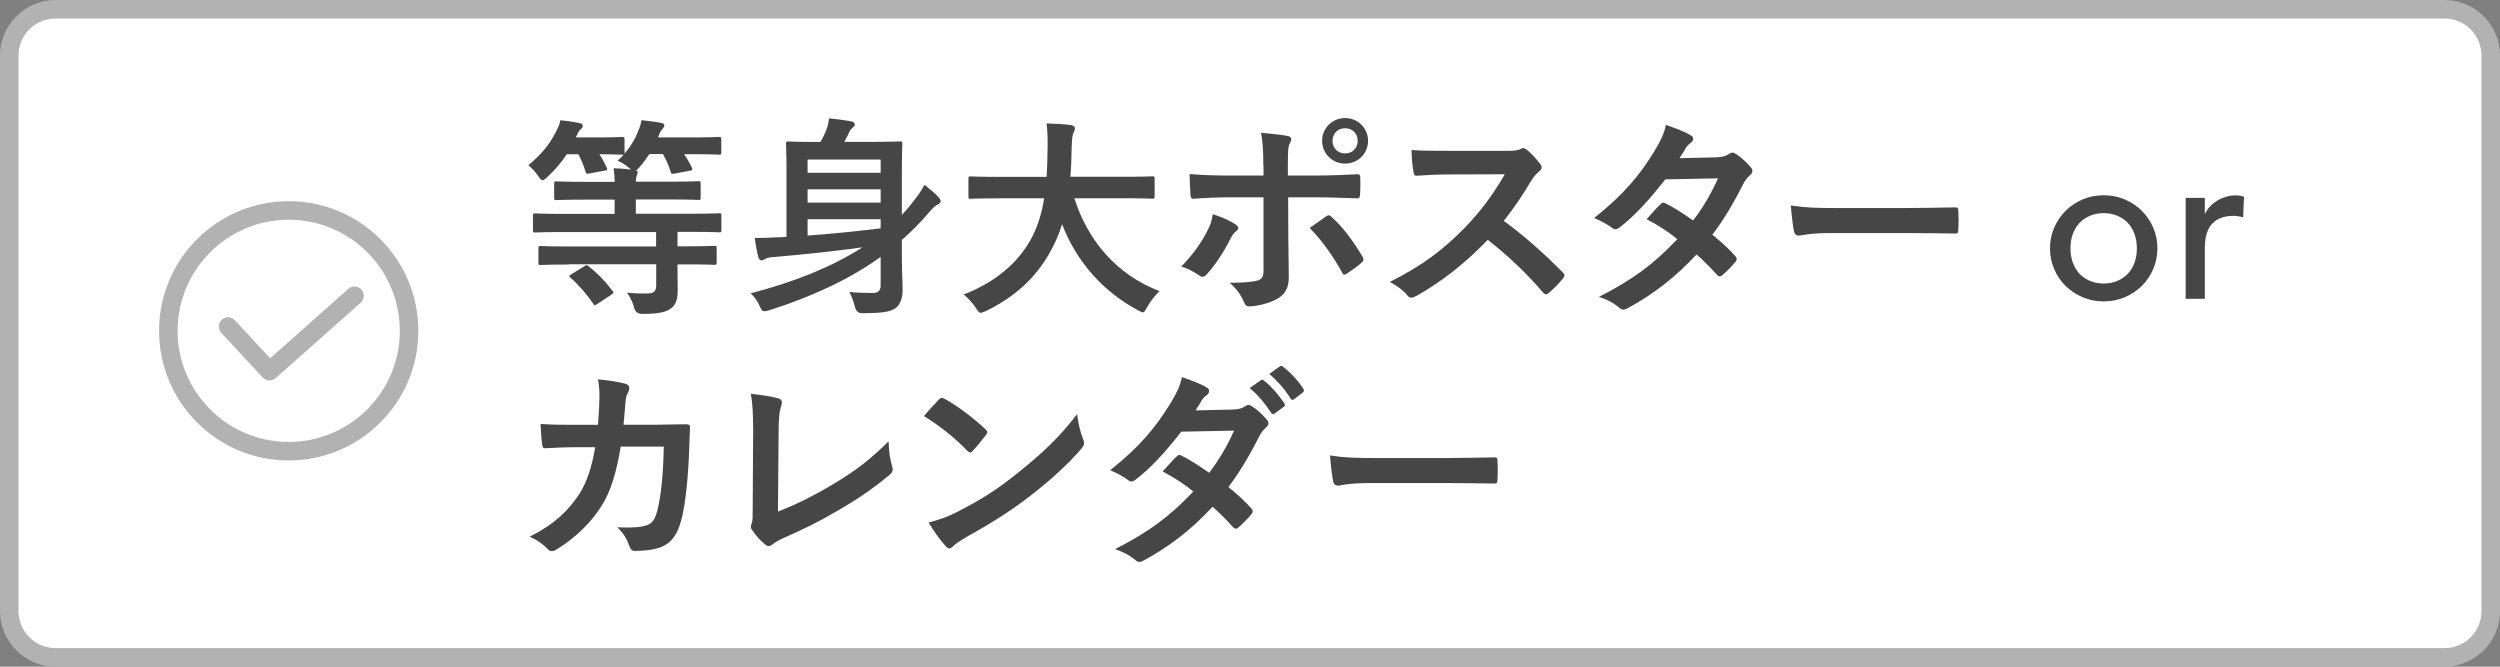
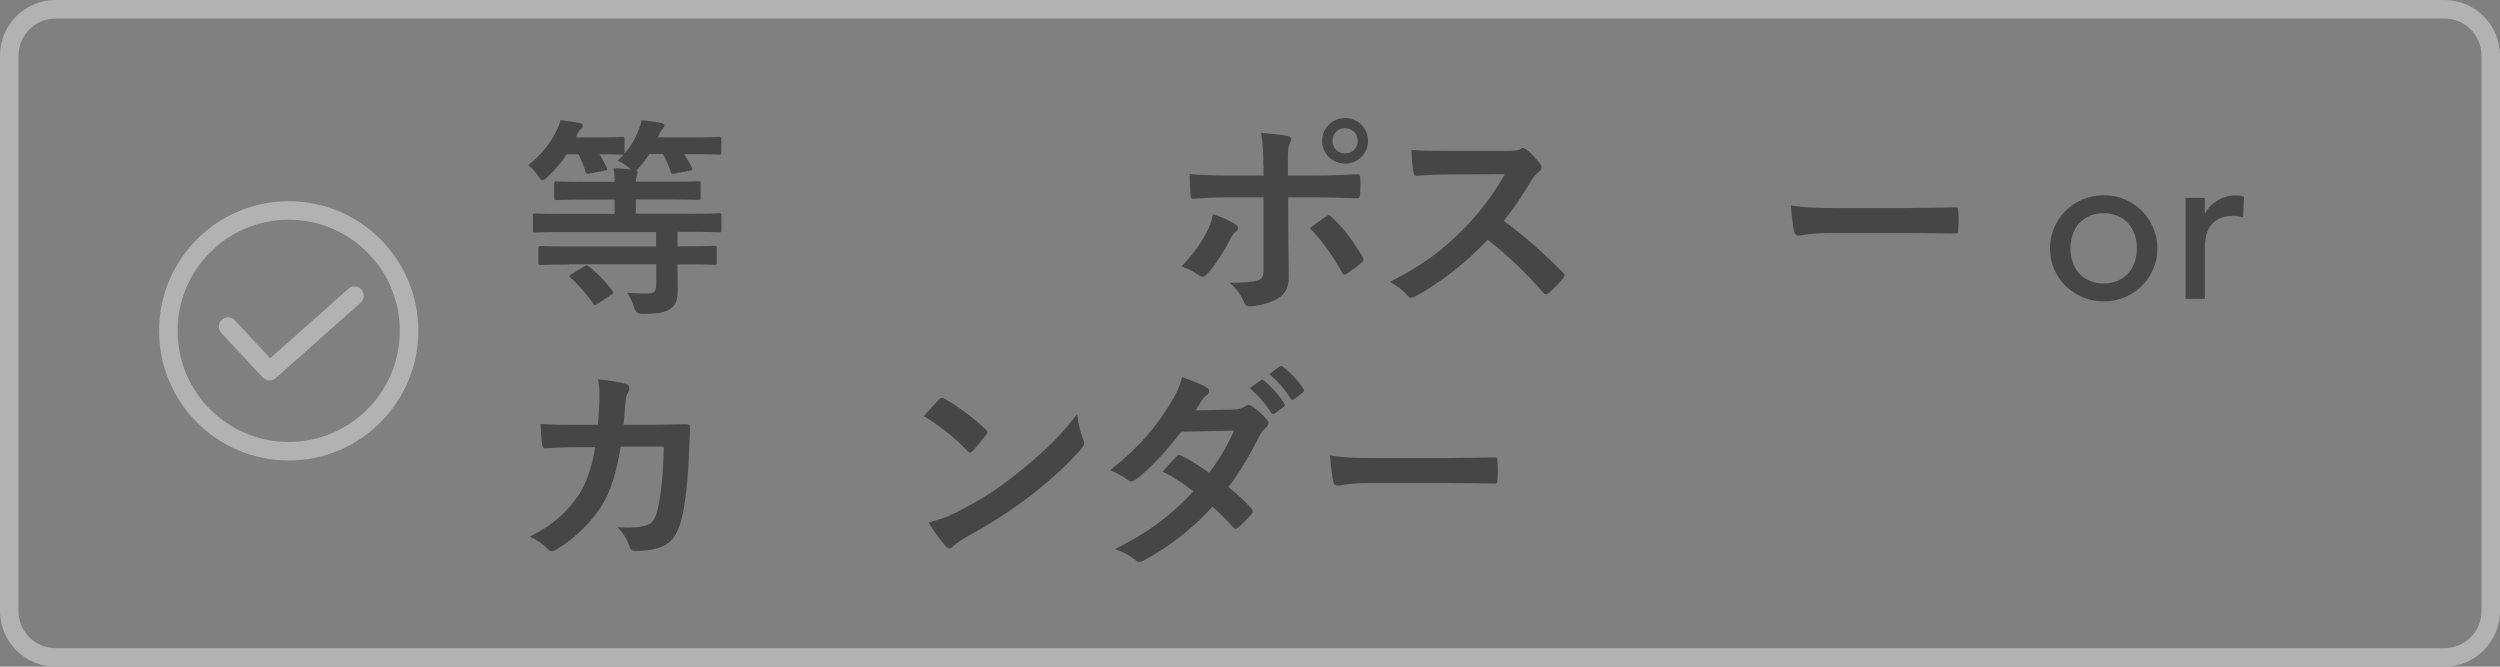
<svg xmlns="http://www.w3.org/2000/svg" id="_レイヤー_2" data-name="レイヤー 2" width="270" height="72" viewBox="0 0 270 72">
  <rect x="0" y="0" width="270" height="72" fill="#808080" stroke="none" />
  <defs>
    <style>
      .cls-1 {
        fill: #fff;
      }

      .cls-2 {
        fill: #b2b2b2;
      }

      .cls-3 {
        fill: #464646;
      }

      .cls-4 {
        fill: none;
        stroke: #b2b2b2;
        stroke-linecap: round;
        stroke-linejoin: round;
        stroke-width: 2px;
      }
    </style>
  </defs>
  <g id="_画像" data-name="画像">
    <g>
      <g>
-         <rect class="cls-1" x="1" y="1" width="268" height="70" rx="5" ry="5" />
        <path class="cls-2" d="M264,2c2.21,0,4,1.79,4,4v60c0,2.21-1.79,4-4,4H6c-2.21,0-4-1.79-4-4V6c0-2.21,1.79-4,4-4H264m0-2H6C2.7,0,0,2.7,0,6v60c0,3.3,2.7,6,6,6H264c3.3,0,6-2.7,6-6V6c0-3.3-2.7-6-6-6h0Z" />
      </g>
      <g>
        <g>
          <path class="cls-3" d="M61.41,28.57c-2.14,0-2.88,.05-3.01,.05-.23,0-.25-.02-.25-.25v-1.52c0-.25,.02-.28,.25-.28,.14,0,.87,.05,3.01,.05h9.45v-1.56h-10.12c-2.07,0-2.76,.05-2.9,.05-.25,0-.28-.02-.28-.25v-1.56c0-.23,.02-.25,.28-.25,.14,0,.83,.05,2.9,.05h5.64v-1.54h-3.08c-2.25,0-3.06,.05-3.2,.05-.23,0-.25-.02-.25-.25v-1.52c0-.23,.02-.25,.25-.25,.14,0,.94,.05,3.2,.05h3.08c0-.62-.05-1.06-.11-1.47,.67,.02,1.33,.07,1.86,.14l-.16-.16c-.44-.37-.87-.62-1.26-.8,.23-.21,.46-.44,.64-.64h-.16c-.14,0-.74-.05-2.46-.05,.32,.46,.55,.94,.8,1.45,.09,.21,.07,.28-.23,.32l-1.61,.3c-.34,.07-.39,.05-.46-.21-.16-.6-.46-1.26-.76-1.86h-1.26c-.57,.87-1.24,1.66-2.12,2.48-.23,.21-.37,.32-.51,.32s-.25-.14-.46-.46c-.32-.48-.71-.87-1.06-1.15,1.36-1.15,2.3-2.21,3.06-3.77,.16-.32,.3-.62,.41-1.1,.64,.07,1.45,.18,2.09,.32,.23,.05,.32,.16,.32,.28,0,.14-.09,.28-.21,.37-.14,.09-.23,.23-.37,.55-.07,.11-.12,.23-.16,.34h2.32c1.89,0,2.51-.05,2.65-.05,.25,0,.28,.02,.28,.28v1.52c.64-.76,1.13-1.52,1.47-2.44,.14-.3,.28-.69,.37-1.17,.71,.07,1.59,.18,2.14,.3,.25,.05,.32,.16,.32,.25,0,.14-.07,.25-.18,.37s-.23,.28-.34,.53c-.07,.14-.11,.28-.16,.41h3.52c2.16,0,2.92-.05,3.06-.05,.23,0,.25,.02,.25,.28v1.38c0,.23-.02,.25-.25,.25-.14,0-.9-.05-3.06-.05h-.71c.32,.46,.6,.94,.85,1.47,.09,.21,.05,.28-.25,.32l-1.59,.3c-.35,.07-.39,.05-.46-.21-.21-.64-.48-1.29-.83-1.89h-1.47c-.32,.48-.67,.97-1.1,1.45-.14,.16-.23,.25-.32,.32,.09,.05,.16,.11,.16,.18,0,.14-.05,.23-.09,.34-.05,.14-.11,.34-.11,.69h3.57c2.28,0,3.06-.05,3.2-.05,.21,0,.23,.02,.23,.25v1.52c0,.23-.02,.25-.23,.25-.14,0-.92-.05-3.2-.05h-3.57v1.54h6.09c2.07,0,2.78-.05,2.92-.05,.21,0,.23,.02,.23,.25v1.56c0,.23-.02,.25-.23,.25-.14,0-.85-.05-2.92-.05h-1.59v1.56h.94c2.16,0,2.9-.05,3.04-.05,.23,0,.25,.02,.25,.28v1.52c0,.23-.02,.25-.25,.25-.14,0-.87-.05-3.04-.05h-.94v.34c0,.8,.02,1.68,.02,2.44,0,.92-.14,1.56-.76,2-.53,.37-1.26,.57-3.08,.57q-.71,0-.87-.69c-.14-.55-.41-1.1-.76-1.61,.85,.09,1.43,.11,2.23,.09,.67,0,.92-.23,.92-.92v-2.23h-9.45Zm1.66,.21c.14-.09,.21-.14,.28-.14s.11,.05,.21,.11c.92,.71,1.75,1.56,2.58,2.65,.16,.18,.16,.23-.09,.41l-1.5,.99c-.32,.21-.34,.23-.46,.02-.71-1.03-1.59-2.05-2.48-2.83-.18-.16-.16-.21,.12-.39l1.36-.83Z" />
-           <path class="cls-3" d="M97.41,28.29c0,1.03,.07,2.14,.07,3.06,0,.83-.25,1.56-.76,1.93-.64,.44-1.56,.53-3.54,.55q-.69,.02-.85-.69c-.16-.64-.37-1.15-.6-1.61,.83,.09,1.63,.11,2.55,.11,.53,0,.83-.23,.83-.83v-3.06c-3.47,2.48-7.52,4.32-12.01,5.75-.25,.07-.41,.11-.55,.11-.23,0-.32-.14-.51-.57-.25-.57-.62-1.06-.97-1.36,4.67-1.22,8.74-2.83,12.08-4.97-3.33,.46-6.44,.78-9.71,1.06-.37,.02-.67,.11-.83,.21-.11,.07-.23,.14-.39,.14-.14,0-.25-.14-.32-.35-.16-.6-.3-1.38-.39-2.07,.87,0,1.56-.02,2.42-.07,.32,0,.67-.02,1.01-.05v-7.31c0-1.75-.05-2.6-.05-2.74,0-.23,.02-.25,.25-.25,.16,0,.9,.05,3.04,.05h.44c.25-.44,.44-.85,.6-1.24,.16-.41,.25-.78,.32-1.31,.74,.07,1.82,.21,2.46,.34,.21,.05,.32,.18,.32,.32s-.09,.23-.21,.32c-.14,.11-.28,.28-.37,.46-.21,.44-.37,.78-.55,1.1h2.97c2.14,0,2.88-.05,3.04-.05,.23,0,.25,.02,.25,.25,0,.14-.05,1.13-.05,3.06v4.62c.53-.55,1.01-1.13,1.47-1.75,.3-.37,.67-.92,.97-1.49,.67,.53,1.06,.85,1.45,1.26,.18,.21,.3,.34,.3,.48s-.09,.3-.28,.37c-.25,.11-.51,.32-.92,.8-.92,1.1-1.93,2.12-2.99,3.04v2.35Zm-10.19-11.06v1.43h7.89v-1.43h-7.89Zm7.89,4.65v-1.43h-7.89v1.43h7.89Zm0,1.79h-7.89v1.77c2.37-.16,5.08-.44,7.89-.78v-.99Z" />
-           <path class="cls-3" d="M107.76,21.42c-2.07,0-2.78,.05-2.92,.05-.23,0-.25-.02-.25-.28v-1.89c0-.23,.02-.25,.25-.25,.14,0,.85,.05,2.92,.05h5.27c.07-.94,.09-1.98,.11-3.1,.02-1.1-.02-1.93-.11-2.67,.71,.02,1.89,.07,2.65,.18,.23,.05,.41,.16,.41,.32,0,.18-.05,.3-.14,.48-.11,.21-.18,.6-.21,1.61-.02,1.13-.05,2.19-.14,3.17h5.93c2.07,0,2.78-.05,2.92-.05,.23,0,.25,.02,.25,.25v1.89c0,.25-.02,.28-.25,.28-.14,0-.85-.05-2.92-.05h-5.5c1.43,4.51,4.53,8.26,9.2,10.03-.48,.46-.99,1.1-1.33,1.72-.21,.39-.3,.57-.48,.57-.11,0-.28-.09-.53-.23-3.66-1.95-6.58-5.13-8.19-9.29-.23,.78-.53,1.52-.87,2.21-1.59,3.27-3.98,5.52-7.36,7.18-.28,.11-.44,.18-.55,.18-.18,0-.28-.14-.53-.53-.37-.55-.8-1.01-1.31-1.45,3.7-1.43,6.09-3.66,7.45-6.32,.57-1.15,.99-2.48,1.24-4.07h-5.01Z" />
          <path class="cls-3" d="M133.38,24.2c.37,.25,.51,.48,.09,.8-.23,.18-.39,.41-.58,.78-.6,1.22-1.61,2.83-2.55,3.84-.28,.3-.46,.37-.8,.14-.67-.44-1.31-.8-1.96-.97,1.33-1.38,2.16-2.58,2.78-3.8,.35-.62,.51-1.13,.62-1.86,.94,.3,1.82,.69,2.39,1.06Zm3.06-6.32c0-1.45-.05-2.51-.25-3.54,1.08,.09,2.28,.23,2.85,.34,.46,.09,.51,.32,.28,.76-.21,.39-.23,.92-.23,2.3v1.22h2.83c2,0,3.56-.09,4.69-.14,.21-.02,.3,.11,.3,.37,.02,.6,.02,1.2-.02,1.79-.02,.3-.09,.46-.32,.44-1.43-.05-3.17-.11-4.74-.11h-2.71l.02,4.65c0,1.22,.05,2.21,.05,4,0,1.13-.41,1.89-1.36,2.37-.74,.41-1.98,.74-2.94,.76-.28,0-.41-.14-.55-.48-.34-.8-.83-1.47-1.54-2.07,1.56,0,2.58-.09,3.13-.28,.37-.16,.53-.41,.53-1.01v-7.94h-3.61c-1.31,0-2.9,.07-3.98,.16-.21,0-.3-.18-.3-.46-.02-.41-.09-1.45-.09-2.21,1.75,.14,3.15,.16,4.32,.16h3.66v-1.08Zm6.76,5.5c.28-.21,.46-.14,.64,.09,1.13,.97,2.23,2.46,3.29,4.21,.21,.35,.14,.51-.11,.71-.37,.34-1.01,.8-1.54,1.15-.25,.16-.37,.21-.53-.09-.83-1.54-2.09-3.4-3.5-4.83,.62-.46,1.22-.85,1.75-1.24Zm4.55-8.17c0,1.38-1.1,2.46-2.48,2.46s-2.48-1.08-2.48-2.46,1.1-2.46,2.48-2.46,2.48,1.08,2.48,2.46Zm-3.84,0c0,.78,.57,1.36,1.36,1.36s1.36-.57,1.36-1.36-.57-1.36-1.36-1.36-1.36,.58-1.36,1.36Z" />
          <path class="cls-3" d="M162.66,16.29c.83,0,1.24-.02,1.59-.21,.09-.07,.16-.09,.25-.09,.14,0,.25,.09,.39,.18,.53,.41,1.06,1.01,1.5,1.61,.07,.11,.11,.21,.11,.3,0,.14-.09,.3-.3,.46-.3,.25-.6,.6-.85,1.01-.94,1.61-1.84,2.9-2.94,4.3,2.21,1.63,4.25,3.43,6.37,5.57,.12,.11,.18,.23,.18,.32s-.05,.21-.16,.34c-.44,.53-.97,1.08-1.54,1.56-.09,.09-.18,.14-.28,.14-.11,0-.21-.07-.32-.18-1.93-2.25-3.91-4.07-5.98-5.7-2.6,2.71-5.22,4.67-7.73,6.07-.21,.09-.37,.18-.53,.18-.14,0-.28-.07-.39-.21-.51-.62-1.17-1.08-1.93-1.49,3.59-1.82,5.73-3.45,8.1-5.86,1.66-1.73,2.92-3.36,4.32-5.77l-5.93,.02c-1.2,0-2.39,.05-3.63,.14-.18,.02-.25-.14-.3-.39-.11-.48-.21-1.59-.21-2.39,1.24,.09,2.39,.09,3.89,.09h6.32Z" />
-           <path class="cls-3" d="M185.45,16.98c.67-.02,.97-.16,1.27-.34,.16-.11,.28-.16,.39-.16s.25,.07,.41,.18c.51,.3,1.15,.92,1.56,1.4,.14,.14,.18,.28,.18,.41s-.07,.28-.25,.44c-.23,.21-.46,.44-.69,.87-.99,1.96-2.07,3.84-3.38,5.57,.94,.76,1.82,1.56,2.48,2.32,.09,.09,.14,.21,.14,.32,0,.09-.05,.21-.14,.3-.32,.39-1.03,1.13-1.43,1.45-.09,.07-.18,.11-.28,.11-.07,0-.16-.05-.25-.14-.55-.64-1.47-1.56-2.23-2.23-2.35,2.53-4.72,4.32-7.34,5.75-.21,.11-.39,.21-.57,.21-.14,0-.28-.07-.44-.21-.74-.6-1.38-.9-2.19-1.17,3.56-1.82,5.86-3.47,8.46-6.23-.87-.71-1.91-1.43-3.31-2.16,.51-.55,.99-1.15,1.52-1.63,.09-.09,.18-.16,.3-.16,.07,0,.14,.05,.23,.09,.83,.39,1.84,1.06,2.97,1.84,1.1-1.43,1.95-2.92,2.69-4.55l-5.7,.11c-1.89,2.42-3.38,4-4.92,5.18-.16,.11-.3,.21-.46,.21-.11,0-.25-.05-.37-.16-.58-.41-1.17-.74-1.93-1.06,3.22-2.55,4.95-4.67,6.51-7.22,.74-1.24,1.03-1.86,1.24-2.83,.78,.28,1.98,.67,2.69,1.13,.18,.09,.25,.23,.25,.37,0,.16-.11,.34-.28,.46-.21,.14-.37,.32-.48,.48-.18,.32-.32,.55-.71,1.15l4.05-.09Z" />
          <path class="cls-3" d="M197.66,25.17c-2.28,0-3.15,.28-3.38,.28-.28,0-.46-.14-.53-.48-.11-.53-.25-1.61-.34-2.78,1.49,.23,2.65,.28,4.97,.28h7.41c1.75,0,3.52-.05,5.29-.07,.34-.02,.41,.05,.41,.32,.05,.69,.05,1.47,0,2.16,0,.28-.09,.37-.41,.34-1.73-.02-3.43-.05-5.13-.05h-8.28Z" />
          <path class="cls-3" d="M221.4,26.82c0-.8,.15-1.54,.45-2.23,.3-.69,.71-1.3,1.23-1.82s1.13-.93,1.84-1.23c.71-.3,1.46-.45,2.28-.45s1.57,.15,2.28,.45c.71,.3,1.32,.71,1.84,1.23,.52,.52,.93,1.13,1.23,1.82,.3,.69,.45,1.43,.45,2.23s-.15,1.54-.45,2.24c-.3,.7-.71,1.3-1.23,1.82-.52,.51-1.14,.92-1.84,1.22-.71,.3-1.46,.45-2.28,.45s-1.57-.15-2.28-.45c-.71-.3-1.32-.71-1.84-1.22-.52-.51-.93-1.12-1.23-1.82-.3-.7-.45-1.45-.45-2.24Zm2.21,0c0,.55,.08,1.06,.25,1.53,.17,.47,.41,.87,.71,1.2,.31,.33,.68,.59,1.13,.78,.44,.19,.94,.29,1.5,.29s1.05-.1,1.49-.29c.44-.19,.82-.45,1.13-.78,.31-.33,.54-.73,.71-1.2,.17-.47,.25-.98,.25-1.53s-.08-1.06-.25-1.53c-.17-.47-.41-.87-.71-1.2-.31-.33-.68-.59-1.13-.78-.44-.19-.94-.29-1.49-.29s-1.05,.1-1.5,.29c-.44,.19-.82,.45-1.13,.78-.31,.33-.54,.73-.71,1.2-.17,.47-.25,.98-.25,1.53Z" />
          <path class="cls-3" d="M236.05,21.37h2.07v1.68h.05c.14-.29,.32-.56,.55-.79,.23-.24,.49-.44,.77-.61,.28-.17,.59-.3,.93-.4,.34-.1,.67-.15,1.01-.15s.64,.05,.92,.14l-.09,2.23c-.17-.05-.34-.08-.51-.11-.17-.03-.34-.05-.51-.05-1.01,0-1.79,.28-2.32,.85-.54,.57-.8,1.45-.8,2.64v5.47h-2.07v-10.9Z" />
          <path class="cls-3" d="M64.58,45.89c.09-1.13,.14-1.86,.16-3.1,0-.6-.02-1.08-.16-1.82,1.22,.11,2.25,.28,2.99,.48,.3,.09,.39,.28,.39,.48,0,.14-.05,.3-.11,.44-.21,.34-.25,.57-.3,1.08-.07,.74-.09,1.29-.21,2.42h3.5c1.06,0,2.14-.05,3.2-.05,.37,0,.48,.07,.48,.32,0,.3-.05,1.22-.09,2.44-.09,2.83-.41,6.03-.85,7.57-.46,1.77-1.24,2.74-2.71,3.1-.53,.14-1.36,.25-2.32,.25-.28,0-.46-.16-.55-.46-.3-.85-.67-1.47-1.33-2.09,1.7,.07,2.55-.02,3.13-.21,.62-.21,.92-.57,1.2-1.61,.41-1.75,.62-3.7,.69-6.9h-4.65c-.46,2.78-1.08,4.85-2.05,6.37-1.06,1.72-2.76,3.45-4.88,4.74-.18,.11-.37,.18-.53,.18-.14,0-.3-.07-.44-.23-.46-.51-1.15-.99-1.93-1.33,2.65-1.33,4.16-2.78,5.41-4.69,.71-1.15,1.29-2.71,1.66-4.97h-2.07c-1.13,0-2.23,.05-3.31,.11-.23,.02-.32-.11-.34-.39-.09-.55-.14-1.38-.18-2.23,1.45,.09,2.48,.09,3.82,.09h2.42Z" />
-           <path class="cls-3" d="M84.02,55.25c1.77-.69,3.5-1.5,5.86-2.9,2.64-1.56,4.23-2.85,6.09-4.69,.02,1.06,.16,1.98,.37,2.67,.14,.44,.07,.67-.23,.92-1.89,1.59-3.79,2.85-5.75,3.96-1.75,1.04-3.54,1.93-5.64,2.85-.57,.25-.99,.48-1.29,.74-.14,.11-.28,.18-.41,.18s-.25-.07-.39-.18c-.53-.44-.99-.94-1.4-1.56-.09-.11-.14-.23-.14-.37,0-.11,.05-.25,.11-.39,.09-.23,.09-.67,.09-1.31l.05-8.65c0-1.89-.07-3.01-.25-4,1.29,.16,2.46,.34,2.99,.51,.23,.07,.37,.21,.37,.44,0,.11-.05,.28-.11,.48-.16,.46-.25,1.22-.25,2.85l-.07,8.46Z" />
          <path class="cls-3" d="M101.41,43.15c.09-.11,.21-.18,.32-.18,.09,0,.18,.05,.3,.11,1.17,.62,3.08,2.02,4.39,3.27,.14,.14,.21,.23,.21,.32s-.05,.18-.14,.3c-.34,.46-1.1,1.38-1.43,1.72-.12,.11-.18,.18-.28,.18s-.18-.07-.3-.18c-1.38-1.43-3.04-2.74-4.69-3.75,.51-.62,1.17-1.33,1.61-1.79Zm2,12.12c2.81-1.45,4.3-2.42,6.62-4.28,2.81-2.28,4.35-3.75,6.3-6.26,.14,1.15,.35,1.93,.64,2.69,.07,.16,.11,.3,.11,.44,0,.21-.11,.39-.37,.69-1.22,1.43-3.2,3.27-5.29,4.88-1.91,1.5-3.84,2.78-6.95,4.51-1.03,.62-1.33,.85-1.54,1.06-.14,.14-.28,.23-.41,.23-.11,0-.25-.09-.39-.25-.57-.64-1.29-1.59-1.84-2.55,1.17-.32,1.89-.53,3.11-1.15Z" />
          <path class="cls-3" d="M133.19,44.23c.67-.02,.97-.16,1.26-.34,.16-.11,.28-.16,.39-.16s.25,.07,.41,.18c.51,.3,1.15,.92,1.56,1.4,.14,.14,.18,.28,.18,.41s-.07,.28-.25,.44c-.23,.21-.46,.44-.69,.87-.99,1.96-2.07,3.84-3.38,5.57,.94,.76,1.82,1.56,2.48,2.32,.09,.09,.14,.21,.14,.32,0,.09-.05,.21-.14,.3-.32,.39-1.04,1.13-1.43,1.45-.09,.07-.18,.11-.28,.11-.07,0-.16-.05-.25-.14-.55-.64-1.47-1.56-2.23-2.23-2.35,2.53-4.72,4.32-7.34,5.75-.21,.11-.39,.21-.57,.21-.14,0-.28-.07-.44-.21-.74-.6-1.38-.9-2.19-1.17,3.57-1.82,5.86-3.47,8.46-6.23-.87-.71-1.91-1.43-3.31-2.16,.51-.55,.99-1.15,1.52-1.63,.09-.09,.18-.16,.3-.16,.07,0,.14,.05,.23,.09,.83,.39,1.84,1.06,2.97,1.84,1.1-1.43,1.96-2.92,2.69-4.55l-5.7,.11c-1.89,2.41-3.38,4-4.92,5.17-.16,.11-.3,.21-.46,.21-.11,0-.25-.05-.37-.16-.57-.41-1.17-.74-1.93-1.06,3.22-2.55,4.94-4.67,6.51-7.22,.74-1.24,1.03-1.86,1.24-2.83,.78,.28,1.98,.67,2.69,1.13,.18,.09,.25,.23,.25,.37,0,.16-.11,.34-.28,.46-.21,.14-.37,.32-.48,.48-.18,.32-.32,.55-.71,1.15l4.05-.09Zm2.99-3.17c.11-.09,.21-.07,.34,.05,.71,.55,1.54,1.47,2.19,2.46,.09,.14,.09,.25-.07,.37l-.97,.71c-.16,.11-.28,.09-.39-.07-.69-1.06-1.43-1.93-2.32-2.67l1.22-.85Zm2.05-1.49c.14-.09,.21-.07,.34,.05,.85,.64,1.68,1.56,2.19,2.37,.09,.14,.11,.28-.07,.41l-.92,.71c-.18,.14-.3,.07-.39-.07-.62-.99-1.36-1.86-2.3-2.65l1.15-.83Z" />
          <path class="cls-3" d="M147.89,52.17c-2.28,0-3.15,.28-3.38,.28-.28,0-.46-.14-.53-.48-.11-.53-.25-1.61-.34-2.78,1.49,.23,2.65,.28,4.97,.28h7.41c1.75,0,3.52-.05,5.29-.07,.34-.02,.41,.05,.41,.32,.05,.69,.05,1.47,0,2.16,0,.28-.09,.37-.41,.34-1.73-.02-3.43-.05-5.13-.05h-8.28Z" />
        </g>
        <g>
          <path class="cls-2" d="M31.18,23.73c6.62,0,12,5.38,12,12s-5.38,12-12,12-12-5.38-12-12,5.38-12,12-12m0-2c-7.73,0-14,6.27-14,14s6.27,14,14,14,14-6.27,14-14-6.27-14-14-14h0Z" />
          <polyline class="cls-4" points="24.63 35.27 29.11 40.09 38.29 31.94" />
        </g>
      </g>
    </g>
  </g>
</svg>